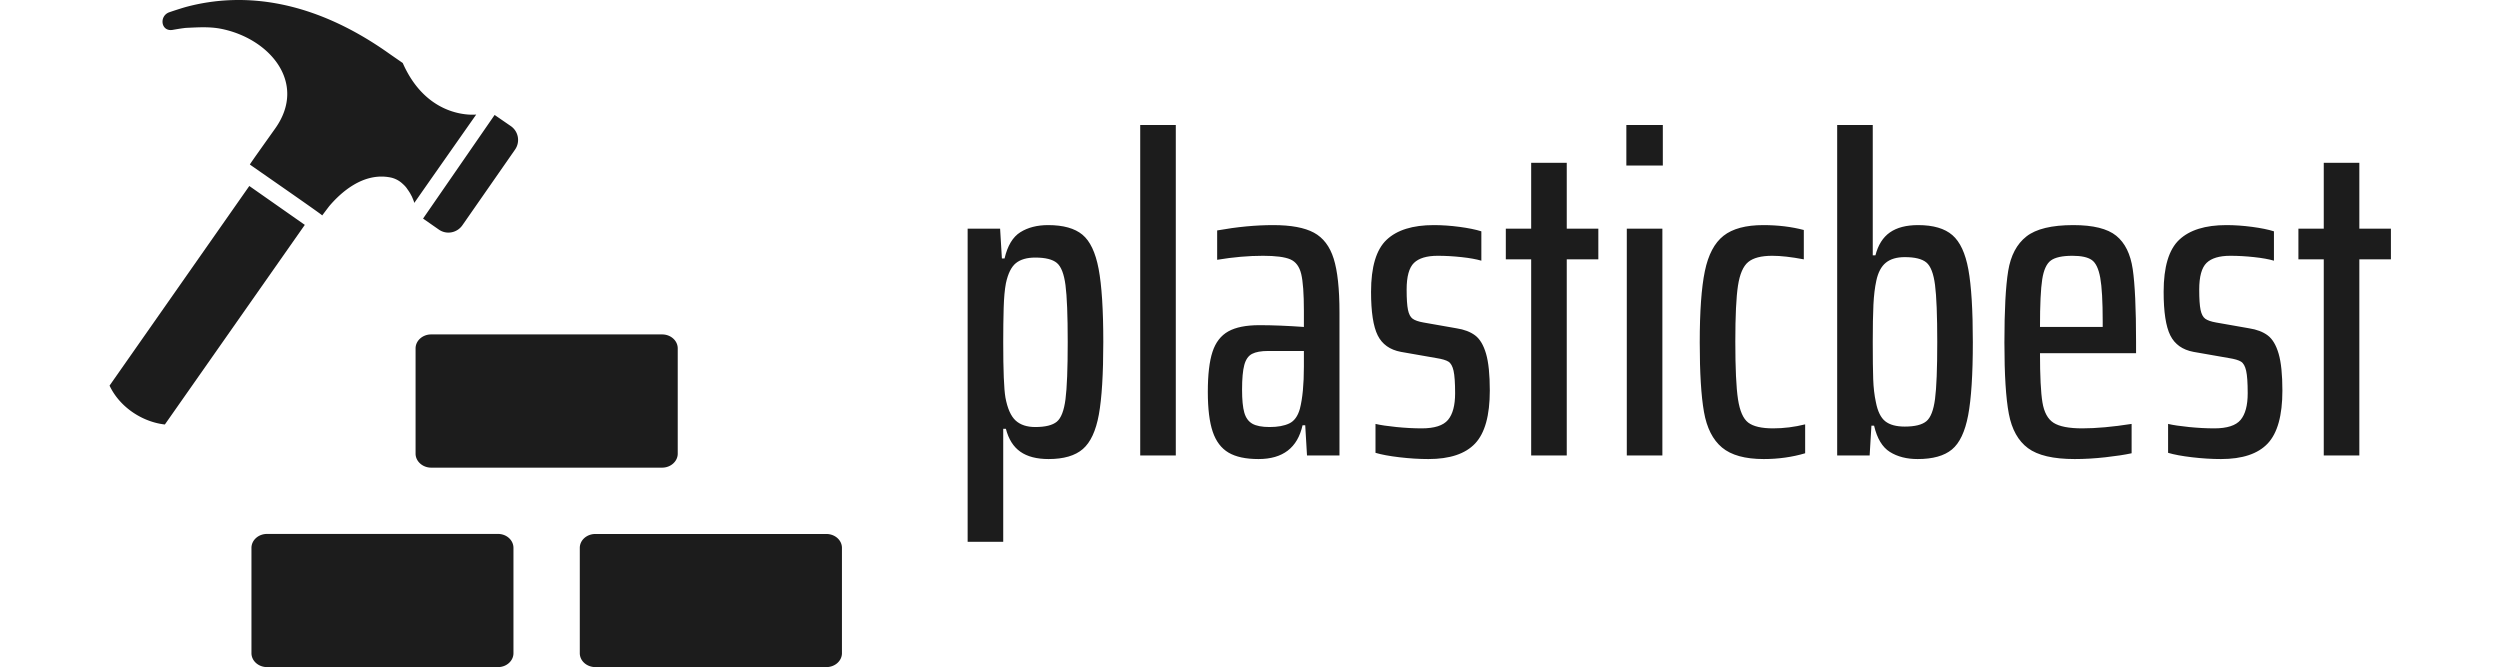
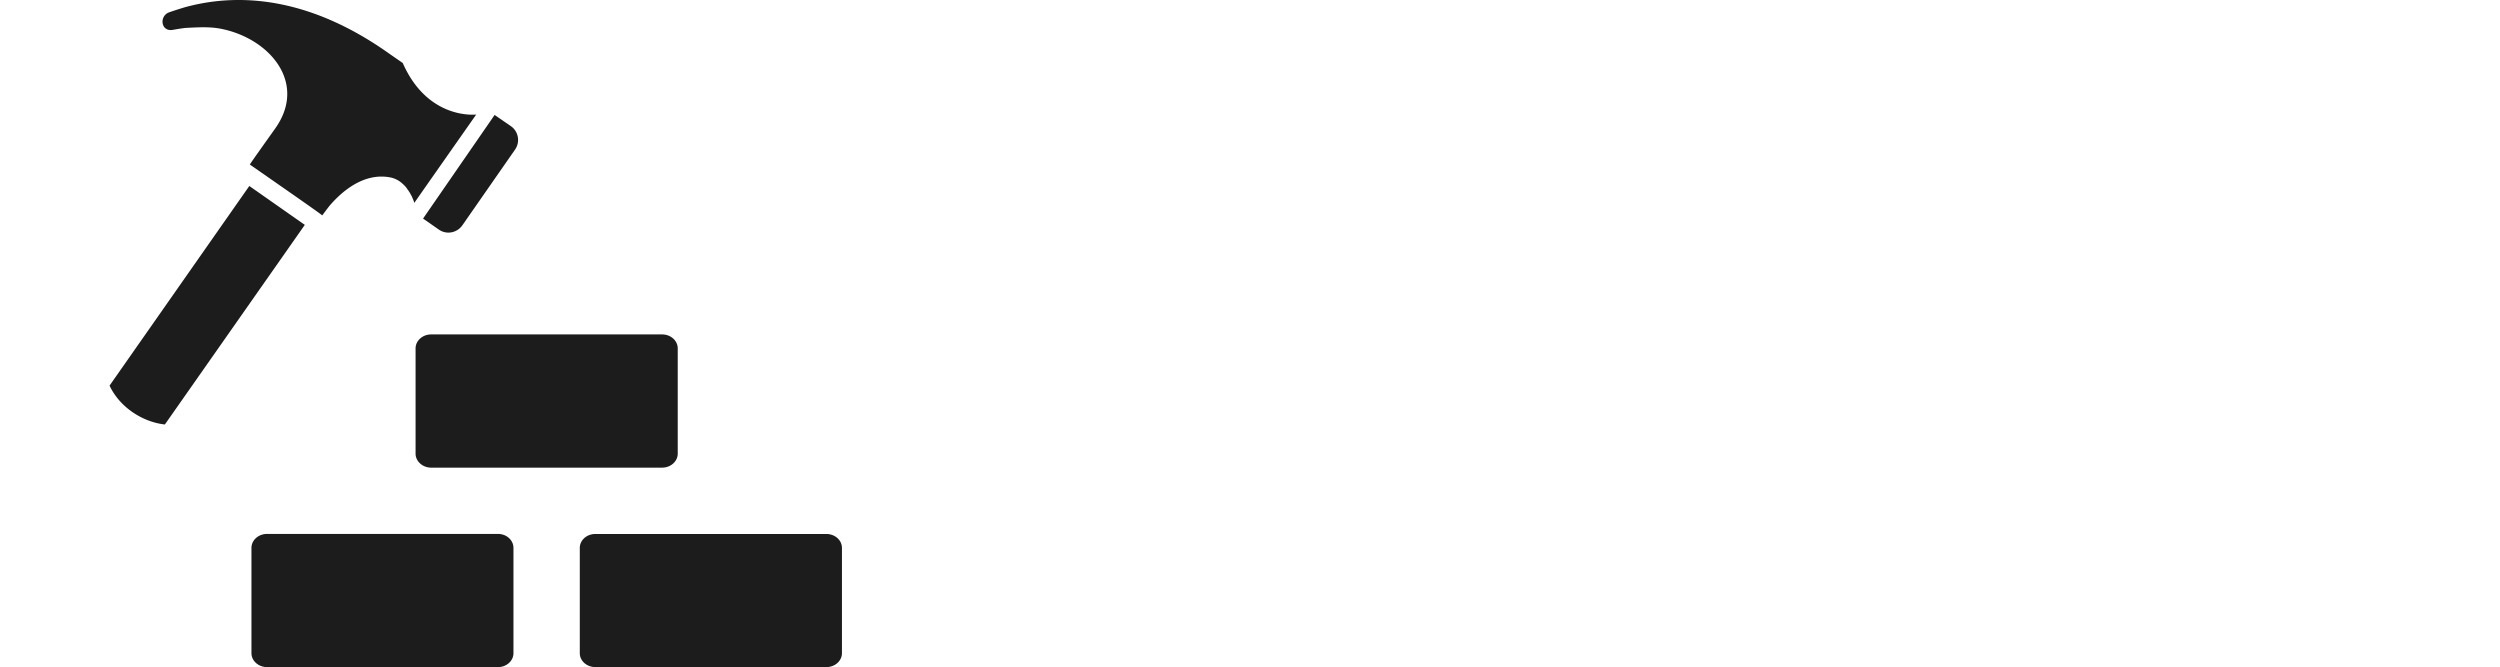
<svg xmlns="http://www.w3.org/2000/svg" id="SvgjsSvg1013" width="100%" height="80" version="1.1" xlink="http://www.w3.org/1999/xlink" preserveAspectRatio="xMidYMid meet" viewBox="4.235315032019571e-8 3.59061842758468e-11 300 87.685" overflow="visible">
  <defs id="SvgjsDefs1014" />
  <g id="SvgjsG1015" transform="scale(0.975)" opacity="1">
    <g id="SvgjsG1016" class="op52nLNFP" transform="translate(4.344818904655767e-8, 0.001) scale(0.988)" light-content="false" non-strokable="false" fill="#1c1c1c">
      <path d="M55.149 89.184c0 1.041-.938 1.9-2.109 1.9H21.498c-1.172 0-2.123-.859-2.123-1.9V74.809c0-1.055.951-1.908 2.123-1.908H53.04c1.172 0 2.109.854 2.109 1.908v14.375zM100 74.809c0-1.055-.95-1.901-2.129-1.901H66.335c-1.179 0-2.129.847-2.129 1.901v14.375c0 1.048.95 1.9 2.129 1.9h31.536c1.179 0 2.129-.853 2.129-1.9V74.809zM77.578 47.568c0-1.055-.95-1.907-2.129-1.907H43.906c-1.159 0-2.123.853-2.123 1.907v14.375c0 1.042.964 1.908 2.123 1.908h31.543c1.179 0 2.129-.866 2.129-1.908V47.568zM44.961 31.345c1.035.726 2.461.472 3.203-.573l7.2-10.345a2.3 2.3 0 0 0-.56-3.2l-2.227-1.533-9.772 14.15 2.156 1.501zM0 52.65c1.387 2.952 4.492 4.964 7.552 5.309L26.66 30.703l-7.578-5.309L0 52.65zm40.67-26.817c.137.189.261.375.378.573.084.153.163.303.234.437.124.296.26.579.325.862 2.812-4.026 5.638-8.047 8.457-12.067 0 0-6.582.801-10.032-7.035-.71-.498-1.452-.999-2.162-1.504C27.948.159 18.534-1.257 10.331.976a54.83 54.83 0 0 0-2.155.69c-1.439.488-1.185 2.676.43 2.415.762-.133 1.536-.26 1.914-.28 1.562-.068 3.06-.176 4.622.114 6.654 1.276 11.882 7.337 7.52 13.564-1.178 1.664-3.528 4.945-3.502 4.984.013.026 9.916 6.872 9.87 6.943-.28.397.671-.885.983-1.283 1.465-1.719 4.557-4.658 8.366-3.89a3.413 3.413 0 0 1 1.504.742c.202.179.41.364.586.583.078.09.136.184.201.275z" />
    </g>
    <g id="SvgjsG1017" class="text" transform="translate(210.796, 61.446) scale(1)" light-content="false" fill="#1c1c1c">
-       <path d="M-95.04 -30.6L-95.04 11.64L-90.24 11.64L-90.24 -3.6L-89.88 -3.6C-89.52 -2.2 -88.87 -1.17 -87.93 -0.51C-86.99 0.15 -85.72 0.48 -84.12 0.48C-82.08 0.48 -80.54 0.03 -79.5 -0.87C-78.46 -1.77 -77.74 -3.32 -77.34 -5.52C-76.94 -7.72 -76.74 -10.98 -76.74 -15.3C-76.74 -19.66 -76.95 -22.95 -77.37 -25.17C-77.79 -27.39 -78.52 -28.93 -79.56 -29.79C-80.6 -30.65 -82.14 -31.08 -84.18 -31.08C-85.66 -31.08 -86.91 -30.76 -87.93 -30.12C-88.95 -29.48 -89.66 -28.3 -90.06 -26.58L-90.42 -26.58L-90.66 -30.6ZM-83.01 -4.56C-83.59 -4.08 -84.56 -3.84 -85.92 -3.84C-87.04 -3.84 -87.92 -4.13 -88.56 -4.71C-89.2 -5.29 -89.66 -6.32 -89.94 -7.8C-90.14 -8.96 -90.24 -11.46 -90.24 -15.3C-90.24 -16.98 -90.22 -18.51 -90.18 -19.89C-90.14 -21.27 -90.04 -22.38 -89.88 -23.22C-89.6 -24.54 -89.15 -25.45 -88.53 -25.95C-87.91 -26.45 -87.04 -26.7 -85.92 -26.7C-84.56 -26.7 -83.59 -26.46 -83.01 -25.98C-82.43 -25.5 -82.04 -24.5 -81.84 -22.98C-81.64 -21.46 -81.54 -18.9 -81.54 -15.3C-81.54 -11.7 -81.64 -9.13 -81.84 -7.59C-82.04 -6.05 -82.43 -5.04 -83.01 -4.56Z M-71.76 0L-66.96 0L-66.96 -44.58L-71.76 -44.58Z M-59.85 -0.39C-58.87 0.19 -57.52 0.48 -55.8 0.48C-52.52 0.48 -50.54 -1.04 -49.86 -4.08L-49.5 -4.08L-49.26 0L-44.88 0L-44.88 -19.32C-44.88 -22.48 -45.14 -24.89 -45.66 -26.55C-46.18 -28.21 -47.07 -29.38 -48.33 -30.06C-49.59 -30.74 -51.42 -31.08 -53.82 -31.08C-56.18 -31.08 -58.7 -30.84 -61.38 -30.36L-61.38 -26.4C-59.22 -26.76 -57.16 -26.94 -55.2 -26.94C-53.48 -26.94 -52.25 -26.78 -51.51 -26.46C-50.77 -26.14 -50.28 -25.48 -50.04 -24.48C-49.8 -23.48 -49.68 -21.82 -49.68 -19.5L-49.68 -17.34C-51.92 -17.5 -53.92 -17.58 -55.68 -17.58C-57.48 -17.58 -58.88 -17.3 -59.88 -16.74C-60.88 -16.18 -61.59 -15.26 -62.01 -13.98C-62.43 -12.7 -62.64 -10.9 -62.64 -8.58C-62.64 -6.3 -62.42 -4.51 -61.98 -3.21C-61.54 -1.91 -60.83 -0.97 -59.85 -0.39ZM-51.66 -4.32C-52.34 -4 -53.22 -3.84 -54.3 -3.84C-55.34 -3.84 -56.12 -3.99 -56.64 -4.29C-57.16 -4.59 -57.52 -5.09 -57.72 -5.79C-57.92 -6.49 -58.02 -7.52 -58.02 -8.88C-58.02 -10.36 -57.92 -11.47 -57.72 -12.21C-57.52 -12.95 -57.17 -13.45 -56.67 -13.71C-56.17 -13.97 -55.44 -14.1 -54.48 -14.1L-49.68 -14.1L-49.68 -12C-49.68 -9.6 -49.86 -7.7 -50.22 -6.3C-50.5 -5.3 -50.98 -4.64 -51.66 -4.32Z M-36.78 0.24C-35.42 0.4 -34.12 0.48 -32.88 0.48C-30 0.48 -27.9 -0.22 -26.58 -1.62C-25.26 -3.02 -24.6 -5.4 -24.6 -8.76C-24.6 -10.92 -24.77 -12.58 -25.11 -13.74C-25.45 -14.9 -25.94 -15.72 -26.58 -16.2C-27.22 -16.68 -28.06 -17 -29.1 -17.16L-33.54 -17.94C-34.22 -18.06 -34.71 -18.23 -35.01 -18.45C-35.31 -18.67 -35.52 -19.07 -35.64 -19.65C-35.76 -20.23 -35.82 -21.14 -35.82 -22.38C-35.82 -24.14 -35.49 -25.34 -34.83 -25.98C-34.17 -26.62 -33.1 -26.94 -31.62 -26.94C-30.58 -26.94 -29.51 -26.88 -28.41 -26.76C-27.31 -26.64 -26.42 -26.48 -25.74 -26.28L-25.74 -30.24C-26.5 -30.48 -27.48 -30.68 -28.68 -30.84C-29.88 -31 -31.04 -31.08 -32.16 -31.08C-35 -31.08 -37.12 -30.42 -38.52 -29.1C-39.92 -27.78 -40.62 -25.44 -40.62 -22.08C-40.62 -19.36 -40.32 -17.4 -39.72 -16.2C-39.12 -15 -38.08 -14.26 -36.6 -13.98L-31.8 -13.14C-31.04 -13.02 -30.5 -12.86 -30.18 -12.66C-29.86 -12.46 -29.63 -12.05 -29.49 -11.43C-29.35 -10.81 -29.28 -9.8 -29.28 -8.4C-29.28 -6.76 -29.6 -5.56 -30.24 -4.8C-30.88 -4.04 -32.06 -3.66 -33.78 -3.66C-34.86 -3.66 -36 -3.72 -37.2 -3.84C-38.4 -3.96 -39.34 -4.1 -40.02 -4.26L-40.02 -0.36C-39.22 -0.12 -38.14 0.08 -36.78 0.24Z M-19.02 0L-14.22 0L-14.22 -26.46L-9.96 -26.46L-9.96 -30.6L-14.22 -30.6L-14.22 -39.48L-19.02 -39.48L-19.02 -30.6L-22.44 -30.6L-22.44 -26.46L-19.02 -26.46Z M-6.18 -39.12L-1.26 -39.12L-1.26 -44.58L-6.18 -44.58ZM-6.12 0L-1.32 0L-1.32 -30.6L-6.12 -30.6Z M12.36 0.48C14.32 0.48 16.18 0.22 17.94 -0.3L17.94 -4.2C16.5 -3.84 15.06 -3.66 13.62 -3.66C12.06 -3.66 10.94 -3.92 10.26 -4.44C9.58 -4.96 9.12 -6.01 8.88 -7.59C8.64 -9.17 8.52 -11.76 8.52 -15.36C8.52 -18.84 8.64 -21.36 8.88 -22.92C9.12 -24.48 9.58 -25.54 10.26 -26.1C10.94 -26.66 12.02 -26.94 13.5 -26.94C14.66 -26.94 16.08 -26.78 17.76 -26.46L17.76 -30.42C16.08 -30.86 14.26 -31.08 12.3 -31.08C9.94 -31.08 8.15 -30.6 6.93 -29.64C5.71 -28.68 4.87 -27.09 4.41 -24.87C3.95 -22.65 3.72 -19.44 3.72 -15.24C3.72 -11.16 3.91 -8.04 4.29 -5.88C4.67 -3.72 5.48 -2.12 6.72 -1.08C7.96 -0.04 9.84 0.48 12.36 0.48Z M29.37 -0.48C30.39 0.16 31.64 0.48 33.12 0.48C35.16 0.48 36.7 0.05 37.74 -0.81C38.78 -1.67 39.51 -3.21 39.93 -5.43C40.35 -7.65 40.56 -10.94 40.56 -15.3C40.56 -19.62 40.36 -22.88 39.96 -25.08C39.56 -27.28 38.84 -28.83 37.8 -29.73C36.76 -30.63 35.22 -31.08 33.18 -31.08C31.58 -31.08 30.31 -30.75 29.37 -30.09C28.43 -29.43 27.78 -28.4 27.42 -27L27.06 -27L27.06 -44.58L22.26 -44.58L22.26 0L26.64 0L26.88 -4.02L27.24 -4.02C27.64 -2.3 28.35 -1.12 29.37 -0.48ZM34.29 -4.62C33.71 -4.14 32.74 -3.9 31.38 -3.9C30.22 -3.9 29.34 -4.14 28.74 -4.62C28.14 -5.1 27.72 -5.96 27.48 -7.2C27.28 -8.12 27.16 -9.15 27.12 -10.29C27.08 -11.43 27.06 -13.1 27.06 -15.3C27.06 -17.42 27.09 -19.1 27.15 -20.34C27.21 -21.58 27.34 -22.66 27.54 -23.58C27.78 -24.7 28.21 -25.51 28.83 -26.01C29.45 -26.51 30.3 -26.76 31.38 -26.76C32.74 -26.76 33.71 -26.52 34.29 -26.04C34.87 -25.56 35.26 -24.55 35.46 -23.01C35.66 -21.47 35.76 -18.9 35.76 -15.3C35.76 -11.7 35.66 -9.14 35.46 -7.62C35.26 -6.1 34.87 -5.1 34.29 -4.62Z M62.58 -13.8L62.58 -15.3C62.58 -19.82 62.43 -23.1 62.13 -25.14C61.83 -27.18 61.09 -28.68 59.91 -29.64C58.73 -30.6 56.8 -31.08 54.12 -31.08C51.2 -31.08 49.09 -30.57 47.79 -29.55C46.49 -28.53 45.67 -26.98 45.33 -24.9C44.99 -22.82 44.82 -19.6 44.82 -15.24C44.82 -10.92 45.02 -7.71 45.42 -5.61C45.82 -3.51 46.68 -1.97 48 -0.99C49.32 -0.01 51.42 0.48 54.3 0.48C55.62 0.48 57 0.4 58.44 0.24C59.88 0.08 61.06 -0.1 61.98 -0.3L61.98 -4.26C59.42 -3.86 57.2 -3.66 55.32 -3.66C53.52 -3.66 52.23 -3.91 51.45 -4.41C50.67 -4.91 50.17 -5.83 49.95 -7.17C49.73 -8.51 49.62 -10.72 49.62 -13.8ZM51.09 -26.31C51.67 -26.73 52.64 -26.94 54 -26.94C55.2 -26.94 56.07 -26.75 56.61 -26.37C57.15 -25.99 57.53 -25.19 57.75 -23.97C57.97 -22.75 58.08 -20.78 58.08 -18.06L58.08 -17.34L49.62 -17.34C49.62 -20.34 49.72 -22.48 49.92 -23.76C50.12 -25.04 50.51 -25.89 51.09 -26.31Z M70.14 0.24C71.5 0.4 72.8 0.48 74.04 0.48C76.92 0.48 79.02 -0.22 80.34 -1.62C81.66 -3.02 82.32 -5.4 82.32 -8.76C82.32 -10.92 82.15 -12.58 81.81 -13.74C81.47 -14.9 80.98 -15.72 80.34 -16.2C79.7 -16.68 78.86 -17 77.82 -17.16L73.38 -17.94C72.7 -18.06 72.21 -18.23 71.91 -18.45C71.61 -18.67 71.4 -19.07 71.28 -19.65C71.16 -20.23 71.1 -21.14 71.1 -22.38C71.1 -24.14 71.43 -25.34 72.09 -25.98C72.75 -26.62 73.82 -26.94 75.3 -26.94C76.34 -26.94 77.41 -26.88 78.51 -26.76C79.61 -26.64 80.5 -26.48 81.18 -26.28L81.18 -30.24C80.42 -30.48 79.44 -30.68 78.24 -30.84C77.04 -31 75.88 -31.08 74.76 -31.08C71.92 -31.08 69.8 -30.42 68.4 -29.1C67 -27.78 66.3 -25.44 66.3 -22.08C66.3 -19.36 66.6 -17.4 67.2 -16.2C67.8 -15 68.84 -14.26 70.32 -13.98L75.12 -13.14C75.88 -13.02 76.42 -12.86 76.74 -12.66C77.06 -12.46 77.29 -12.05 77.43 -11.43C77.57 -10.81 77.64 -9.8 77.64 -8.4C77.64 -6.76 77.32 -5.56 76.68 -4.8C76.04 -4.04 74.86 -3.66 73.14 -3.66C72.06 -3.66 70.92 -3.72 69.72 -3.84C68.52 -3.96 67.58 -4.1 66.9 -4.26L66.9 -0.36C67.7 -0.12 68.78 0.08 70.14 0.24Z M87.9 0L92.7 0L92.7 -26.46L96.96 -26.46L96.96 -30.6L92.7 -30.6L92.7 -39.48L87.9 -39.48L87.9 -30.6L84.48 -30.6L84.48 -26.46L87.9 -26.46Z" />
-     </g>
+       </g>
  </g>
</svg>